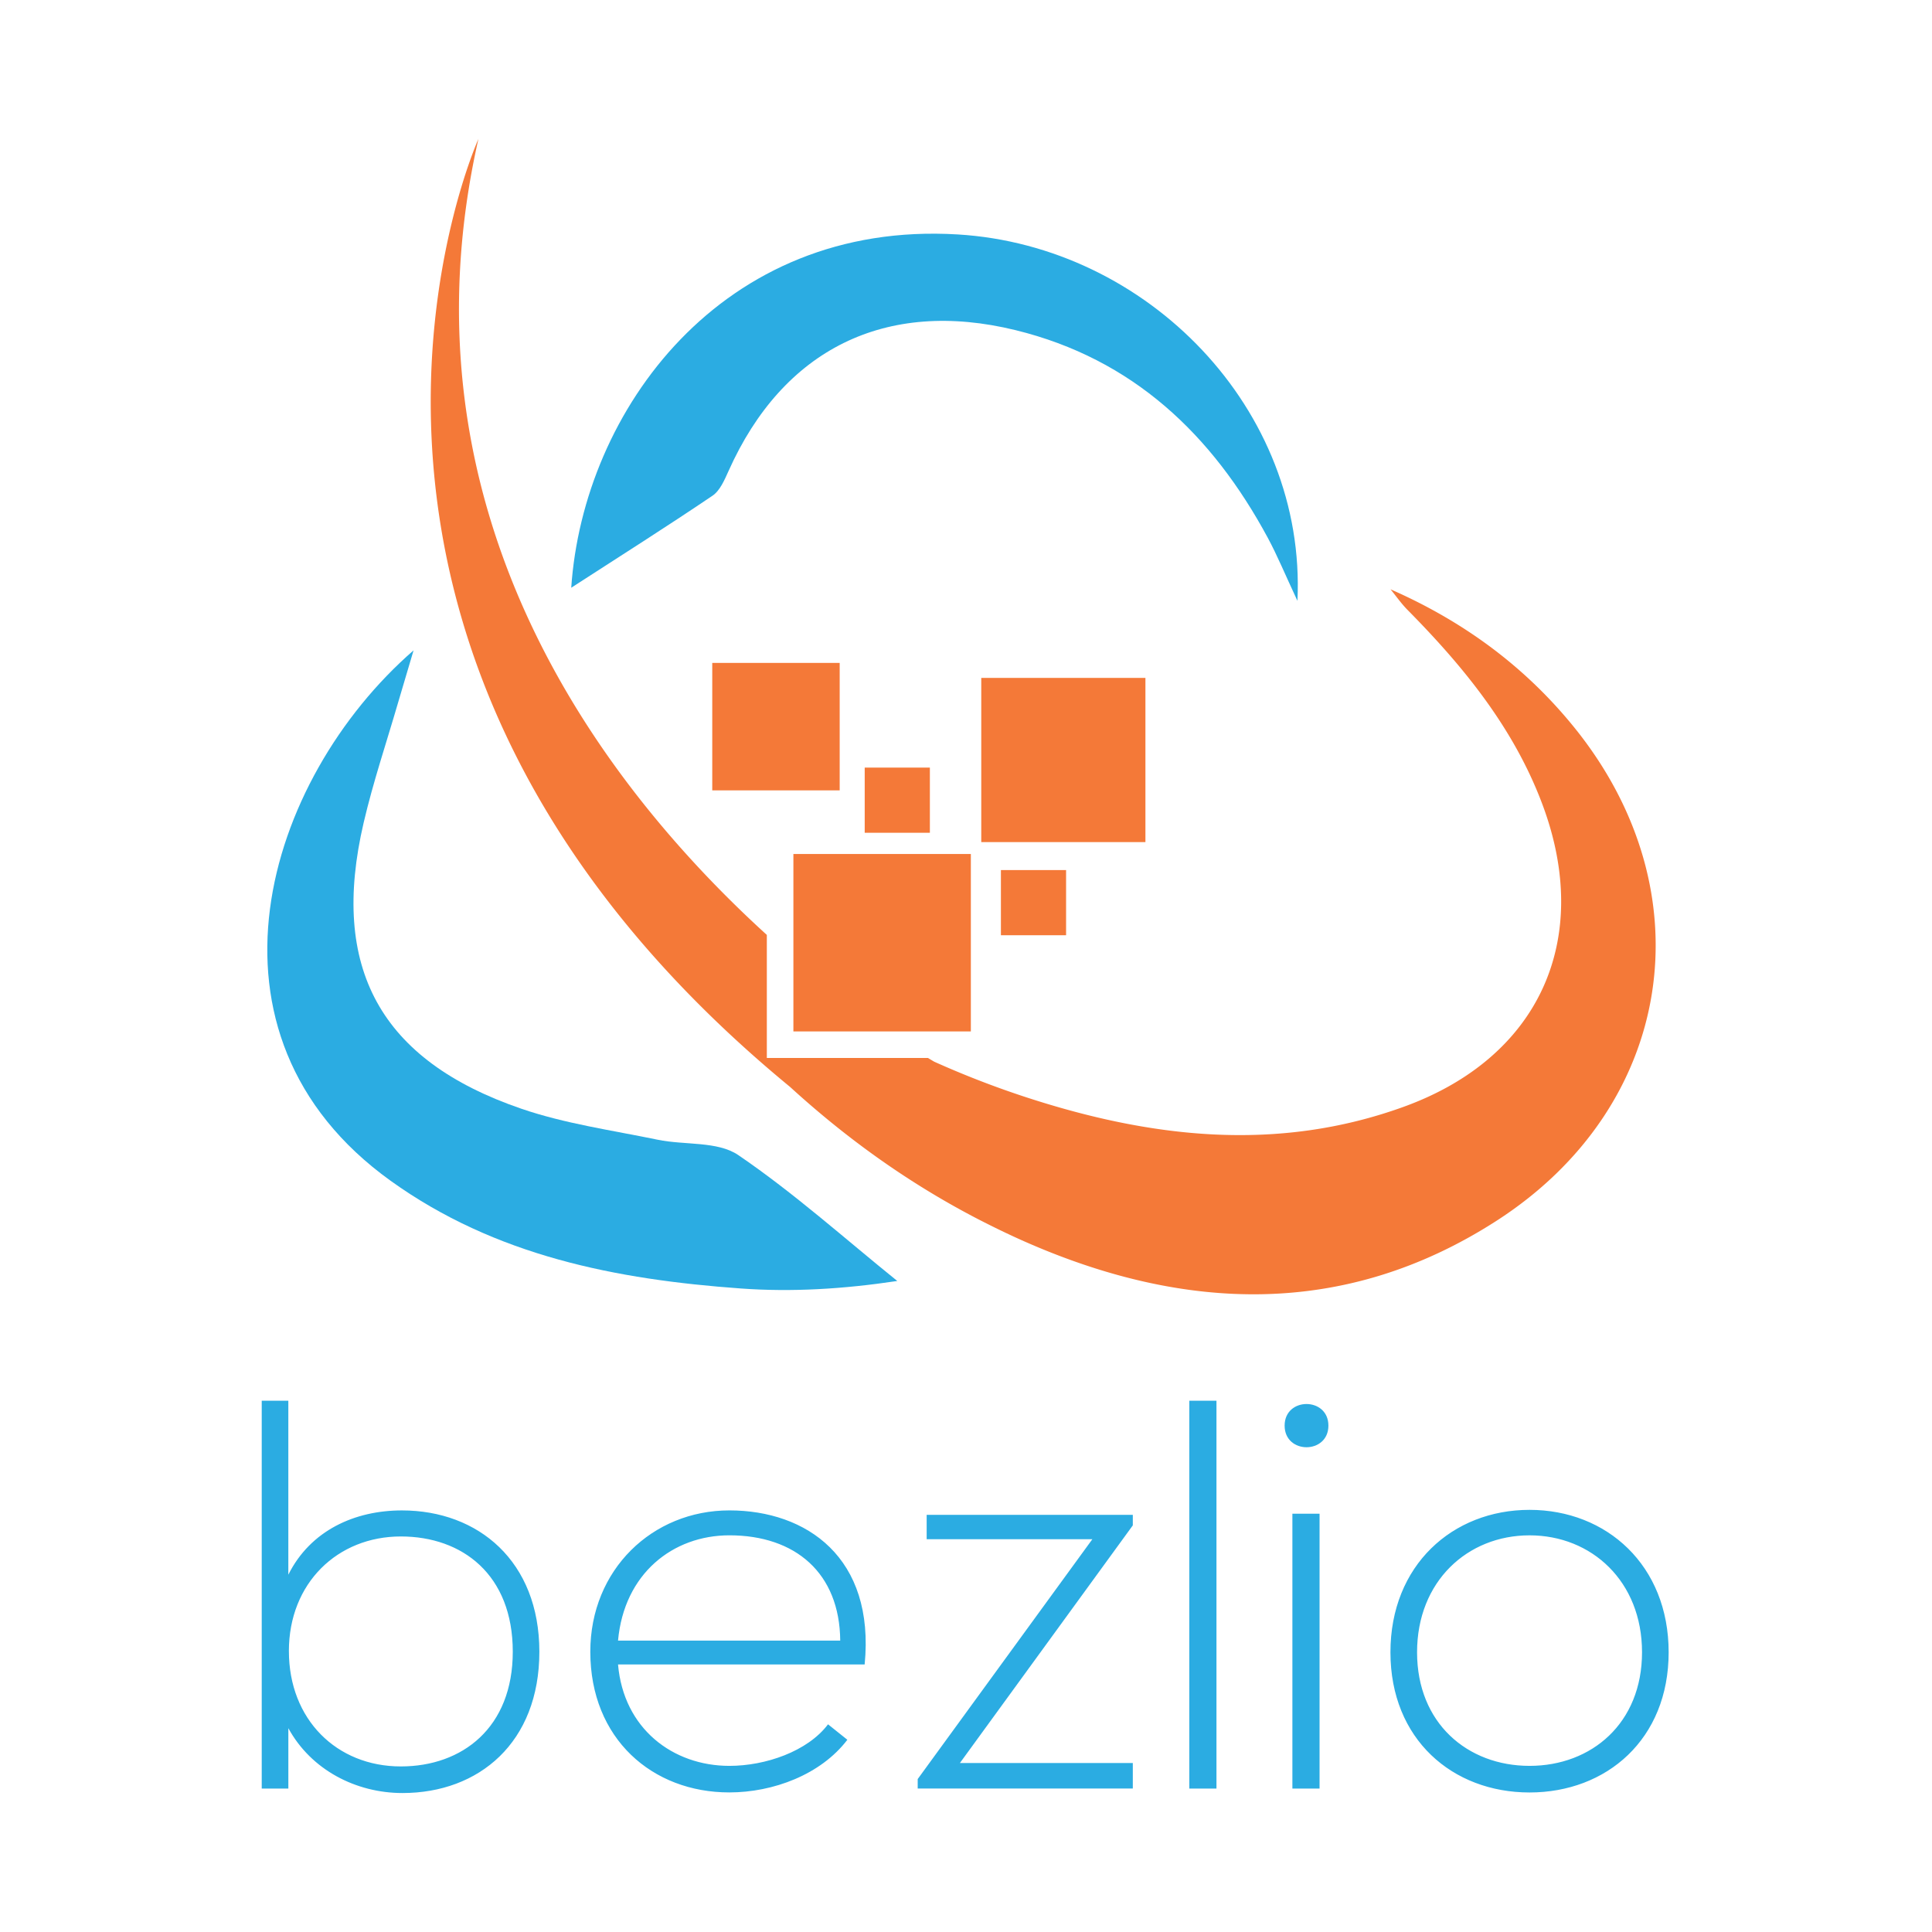
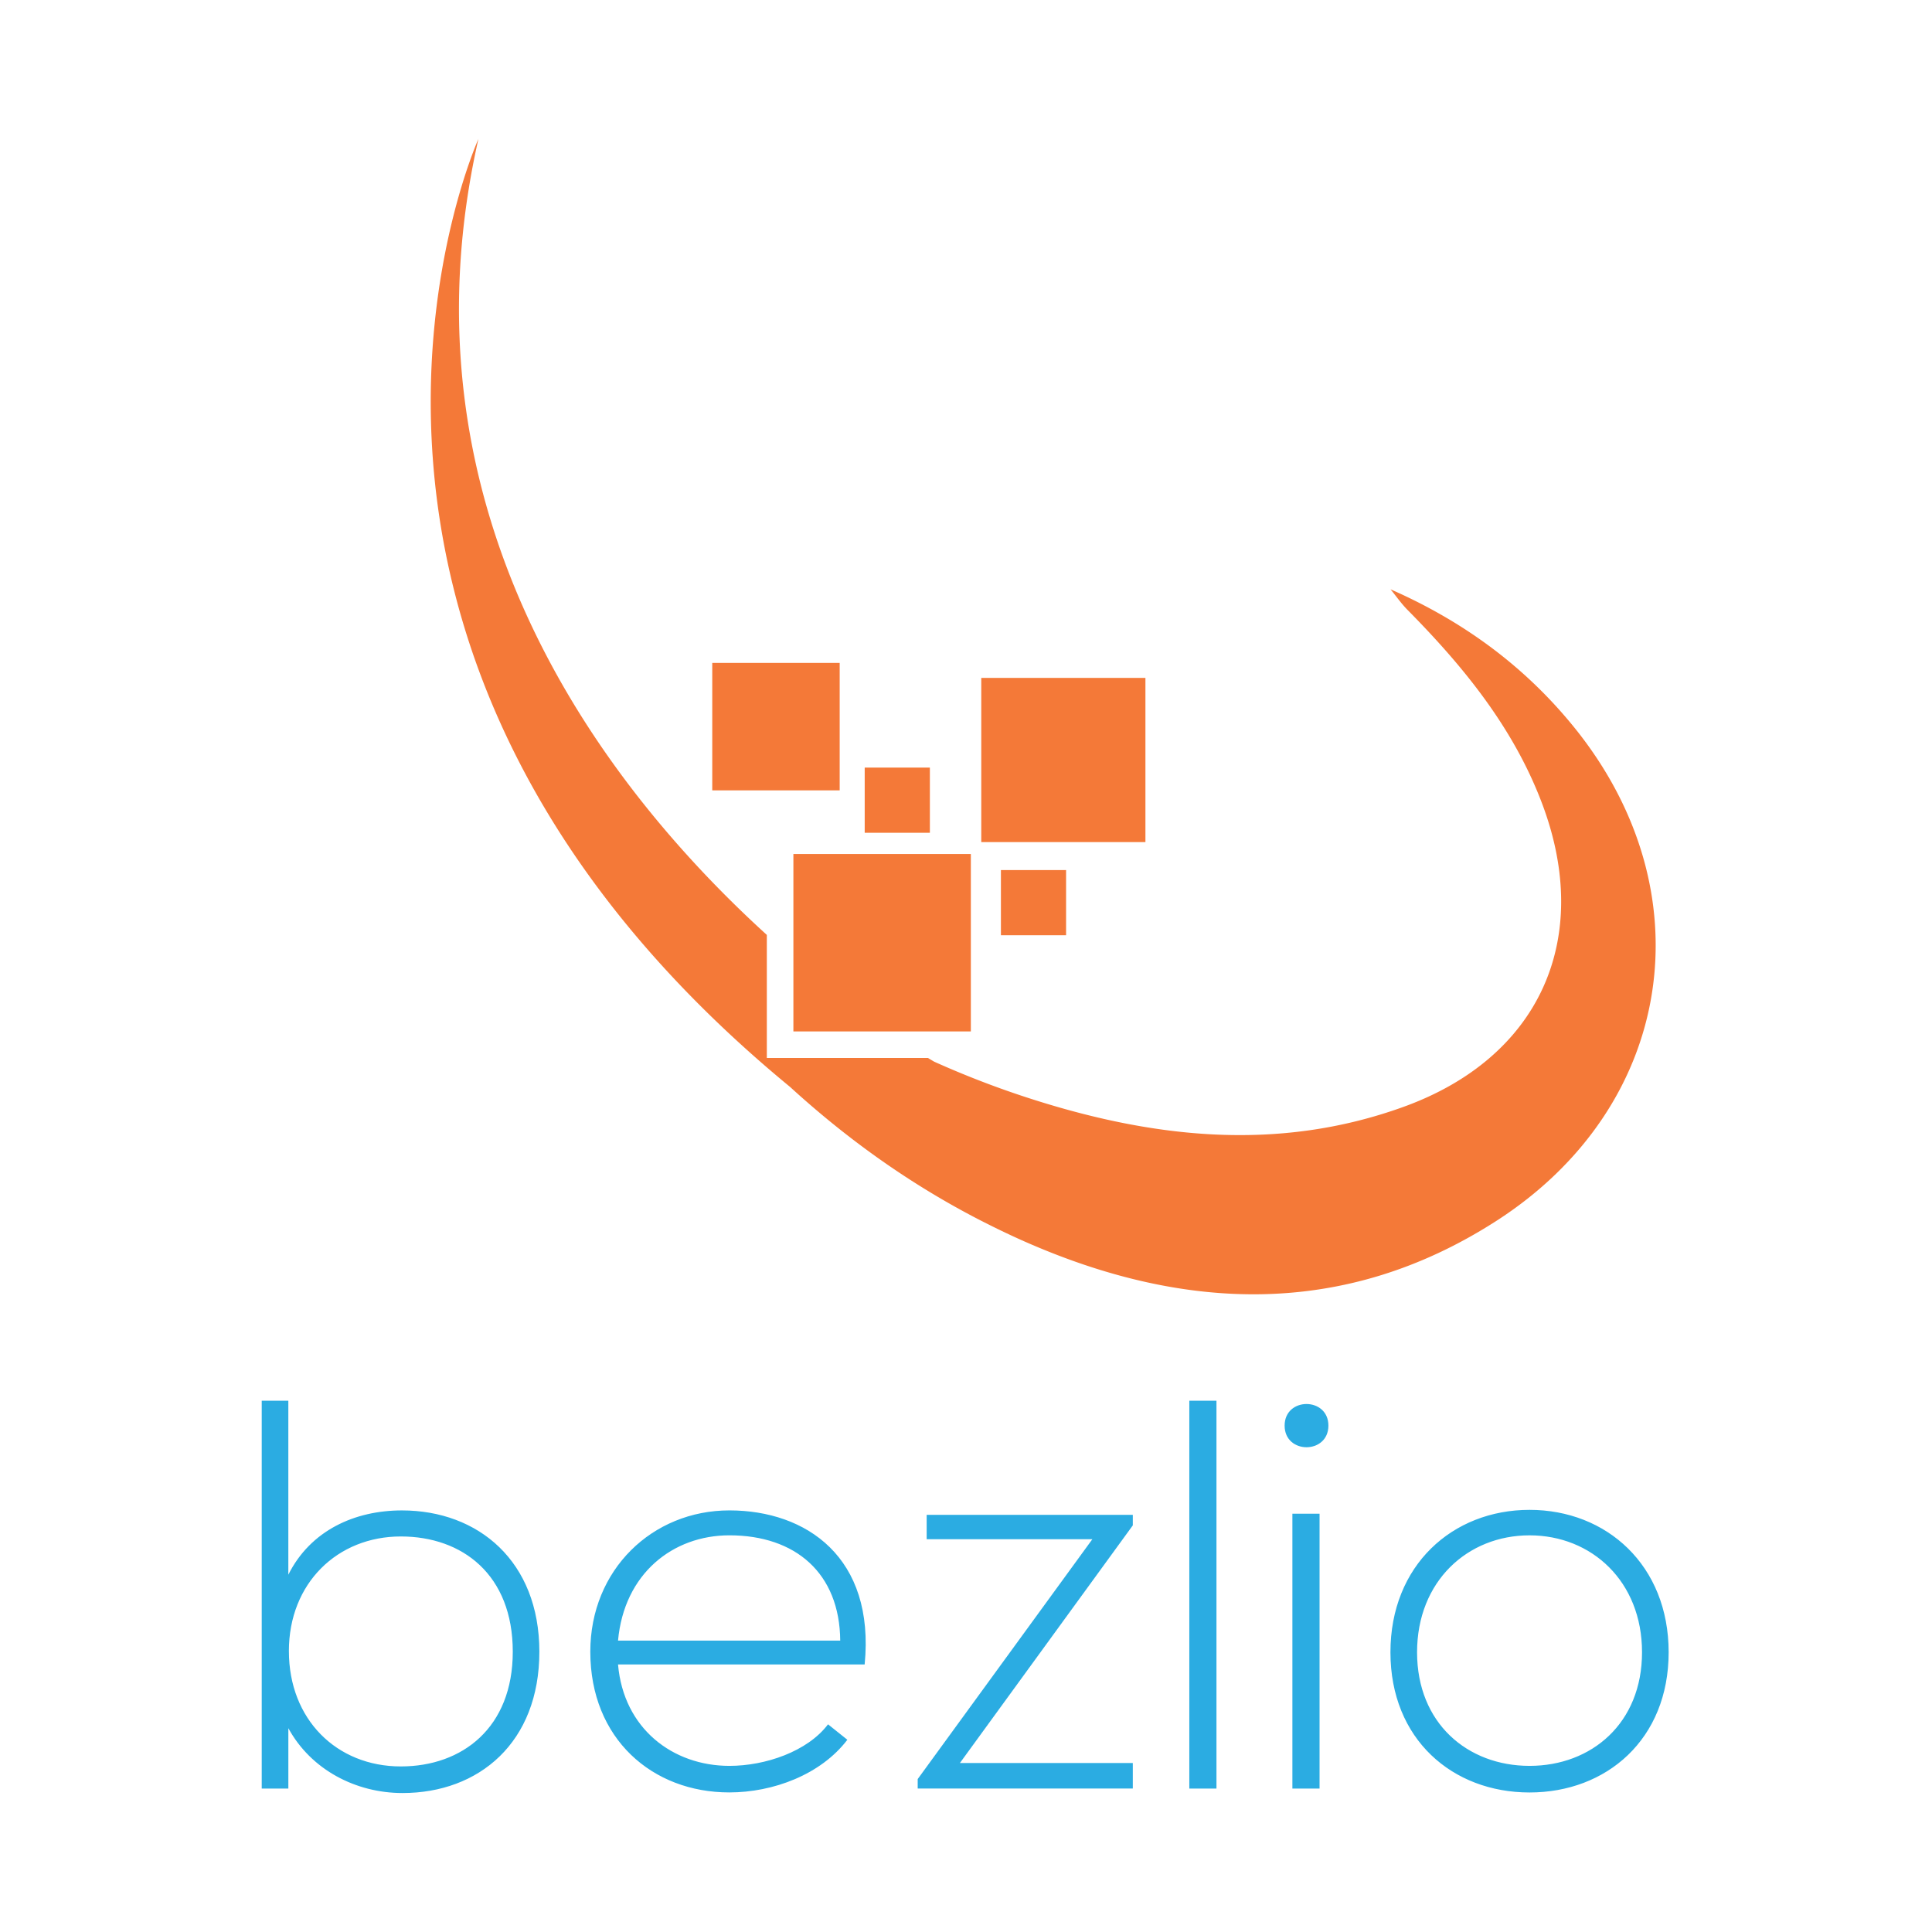
<svg xmlns="http://www.w3.org/2000/svg" id="Standard" viewBox="0 0 1000 1000">
  <defs>
    <style>.cls-1{fill:#2bace2}.cls-2{fill:#f47938}</style>
  </defs>
-   <path d="M340.42 589.92c-23.64-4.89-47.89-8.27-70.59-16.05-73.13-25.08-99.13-73-81.6-148.06 4.9-21 11.81-41.47 17.83-62.18 2.3-7.9 4.68-15.77 8-27-76.87 66.87-117.4 198.74-11.86 274.55 54.2 38.93 116.79 51.1 181.34 55.74 26.33 1.9 52.91.31 80.89-3.89-27.26-22-53.46-45.52-82.31-65.17-10.71-7.29-27.72-5.05-41.7-7.94zM377.1 243.77c28.16-63 81.3-89.38 148.58-72.88 60.63 14.87 101.68 53.95 130.54 107.51 4.93 9.15 8.89 18.82 15.33 32.59 4.7-99.1-77.51-183.74-175.88-189.65-122.16-7.35-193.82 91.42-200 182.87 25.3-16.36 49.43-31.62 73.07-47.6 3.91-2.61 6.26-8.19 8.36-12.84z" class="cls-1" />
  <path d="M815.06 376.8c-25.4-31.5-57.28-55.08-95.32-71.77 2.92 3.56 5.57 7.39 8.79 10.65 29.22 29.56 55.2 61.46 69.91 100.92 26 69.79-1.67 130.81-71.79 156.24-65.87 23.89-131.65 16.08-196.4-5.19a481.27 481.27 0 0 1-46.7-18.12c-.32-.18-1.44-.84-3.21-1.92h-83.43v-63.7C312.76 407.33 203.73 266 247.62 71.94c0 0-117.8 260.92 161.35 490.68 29 26.48 61.12 49.68 97.34 68.44 7.78 4 15.72 7.87 23.88 11.48 82.2 36.29 165.37 40.11 244.17-10.51 92.19-59.21 109.36-170.08 40.7-255.23z" class="cls-2" />
  <path d="M410.66 442.02h91.85v91.85h-91.85zM368.66 343.13h65.96v65.96h-65.96zM507.9 350.89h84.97v84.97H507.9zM447.57 397.3h33.73v33.73h-33.73zM518.07 450.34h33.73v33.73h-33.73z" class="cls-2" />
  <path d="M149.24 725v90.06c11.47-22.95 34.42-33.27 58.8-33.27 39.58 0 71.13 26.39 71.13 73.14 0 47-31.26 73.14-70.84 73.14-24.09 0-47.33-12-59.08-33.56v31.26h-13.78V725zm.29 129.64c0 35.28 24.67 59.66 57.94 59.66 31.84 0 57.94-20.08 57.94-59.37 0-39.87-26.1-59.66-57.94-59.66-32.71-.01-57.95 24.09-57.95 59.37zM305.54 854.92c0-42.45 32.12-73.14 72-73.14s75.43 24.38 70 79.74H319.89c2.87 33.27 28.4 52.49 57.65 52.49 18.64 0 40.44-7.46 51.05-21.51l10 8c-13.77 18.07-38.43 27.25-61.09 27.25-39.83.03-71.96-27.75-71.96-72.83zm129.36-5.74c-.29-35-23.23-54.5-57.36-54.5-29.26 0-54.5 19.79-57.65 54.5zM479.64 784.08h106.7v5.45l-89.49 123h89.49v13.19H475v-4.88l90.4-124.14h-85.76zM629.64 725v200.77h-14.05V725zM687.58 737.9c0 14.92-22.66 14.92-22.66 0s22.66-14.9 22.66 0zm-18.64 45.6v142.27H683V783.5zM719.69 855.21c0-45 32.12-73.71 72-73.71s72 28.68 72 73.71-32.12 72.57-72 72.57-72-27.54-72-72.57zm130.22 0c0-36.71-26.1-60.52-58.22-60.52s-58.22 23.81-58.22 60.52 26.1 58.8 58.22 58.8 58.22-22.09 58.22-58.8z" class="cls-1" />
</svg>